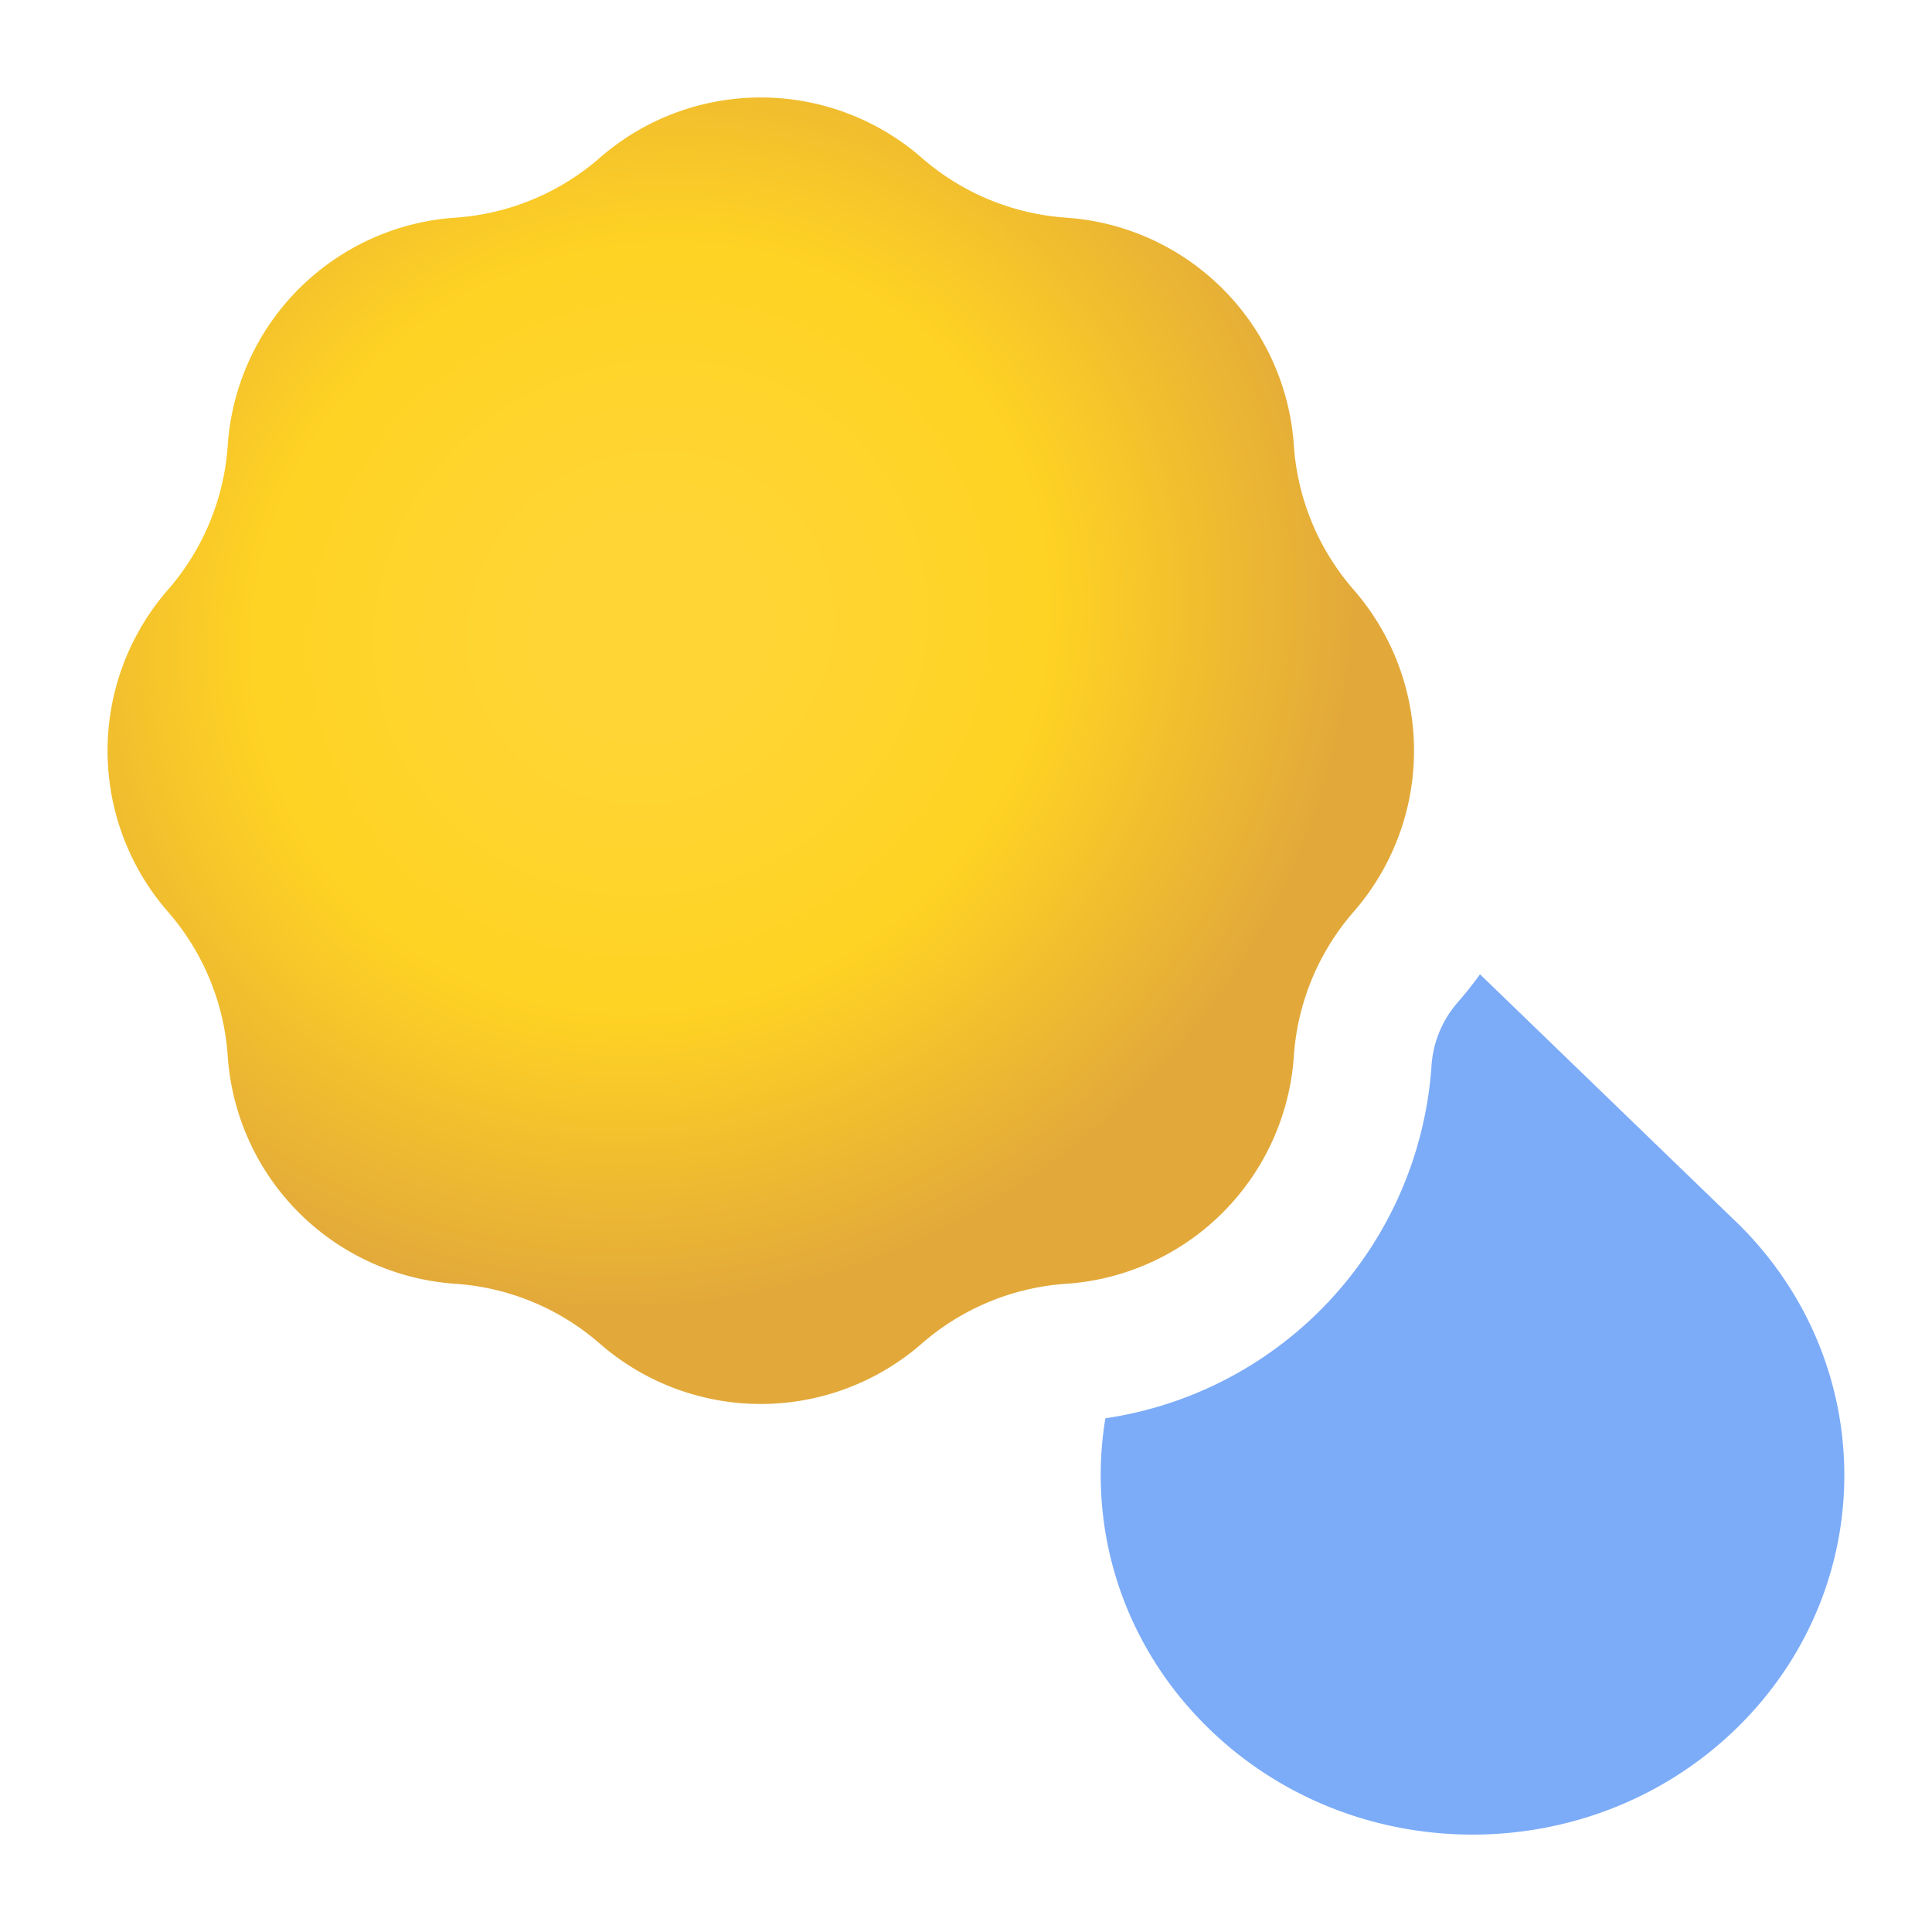
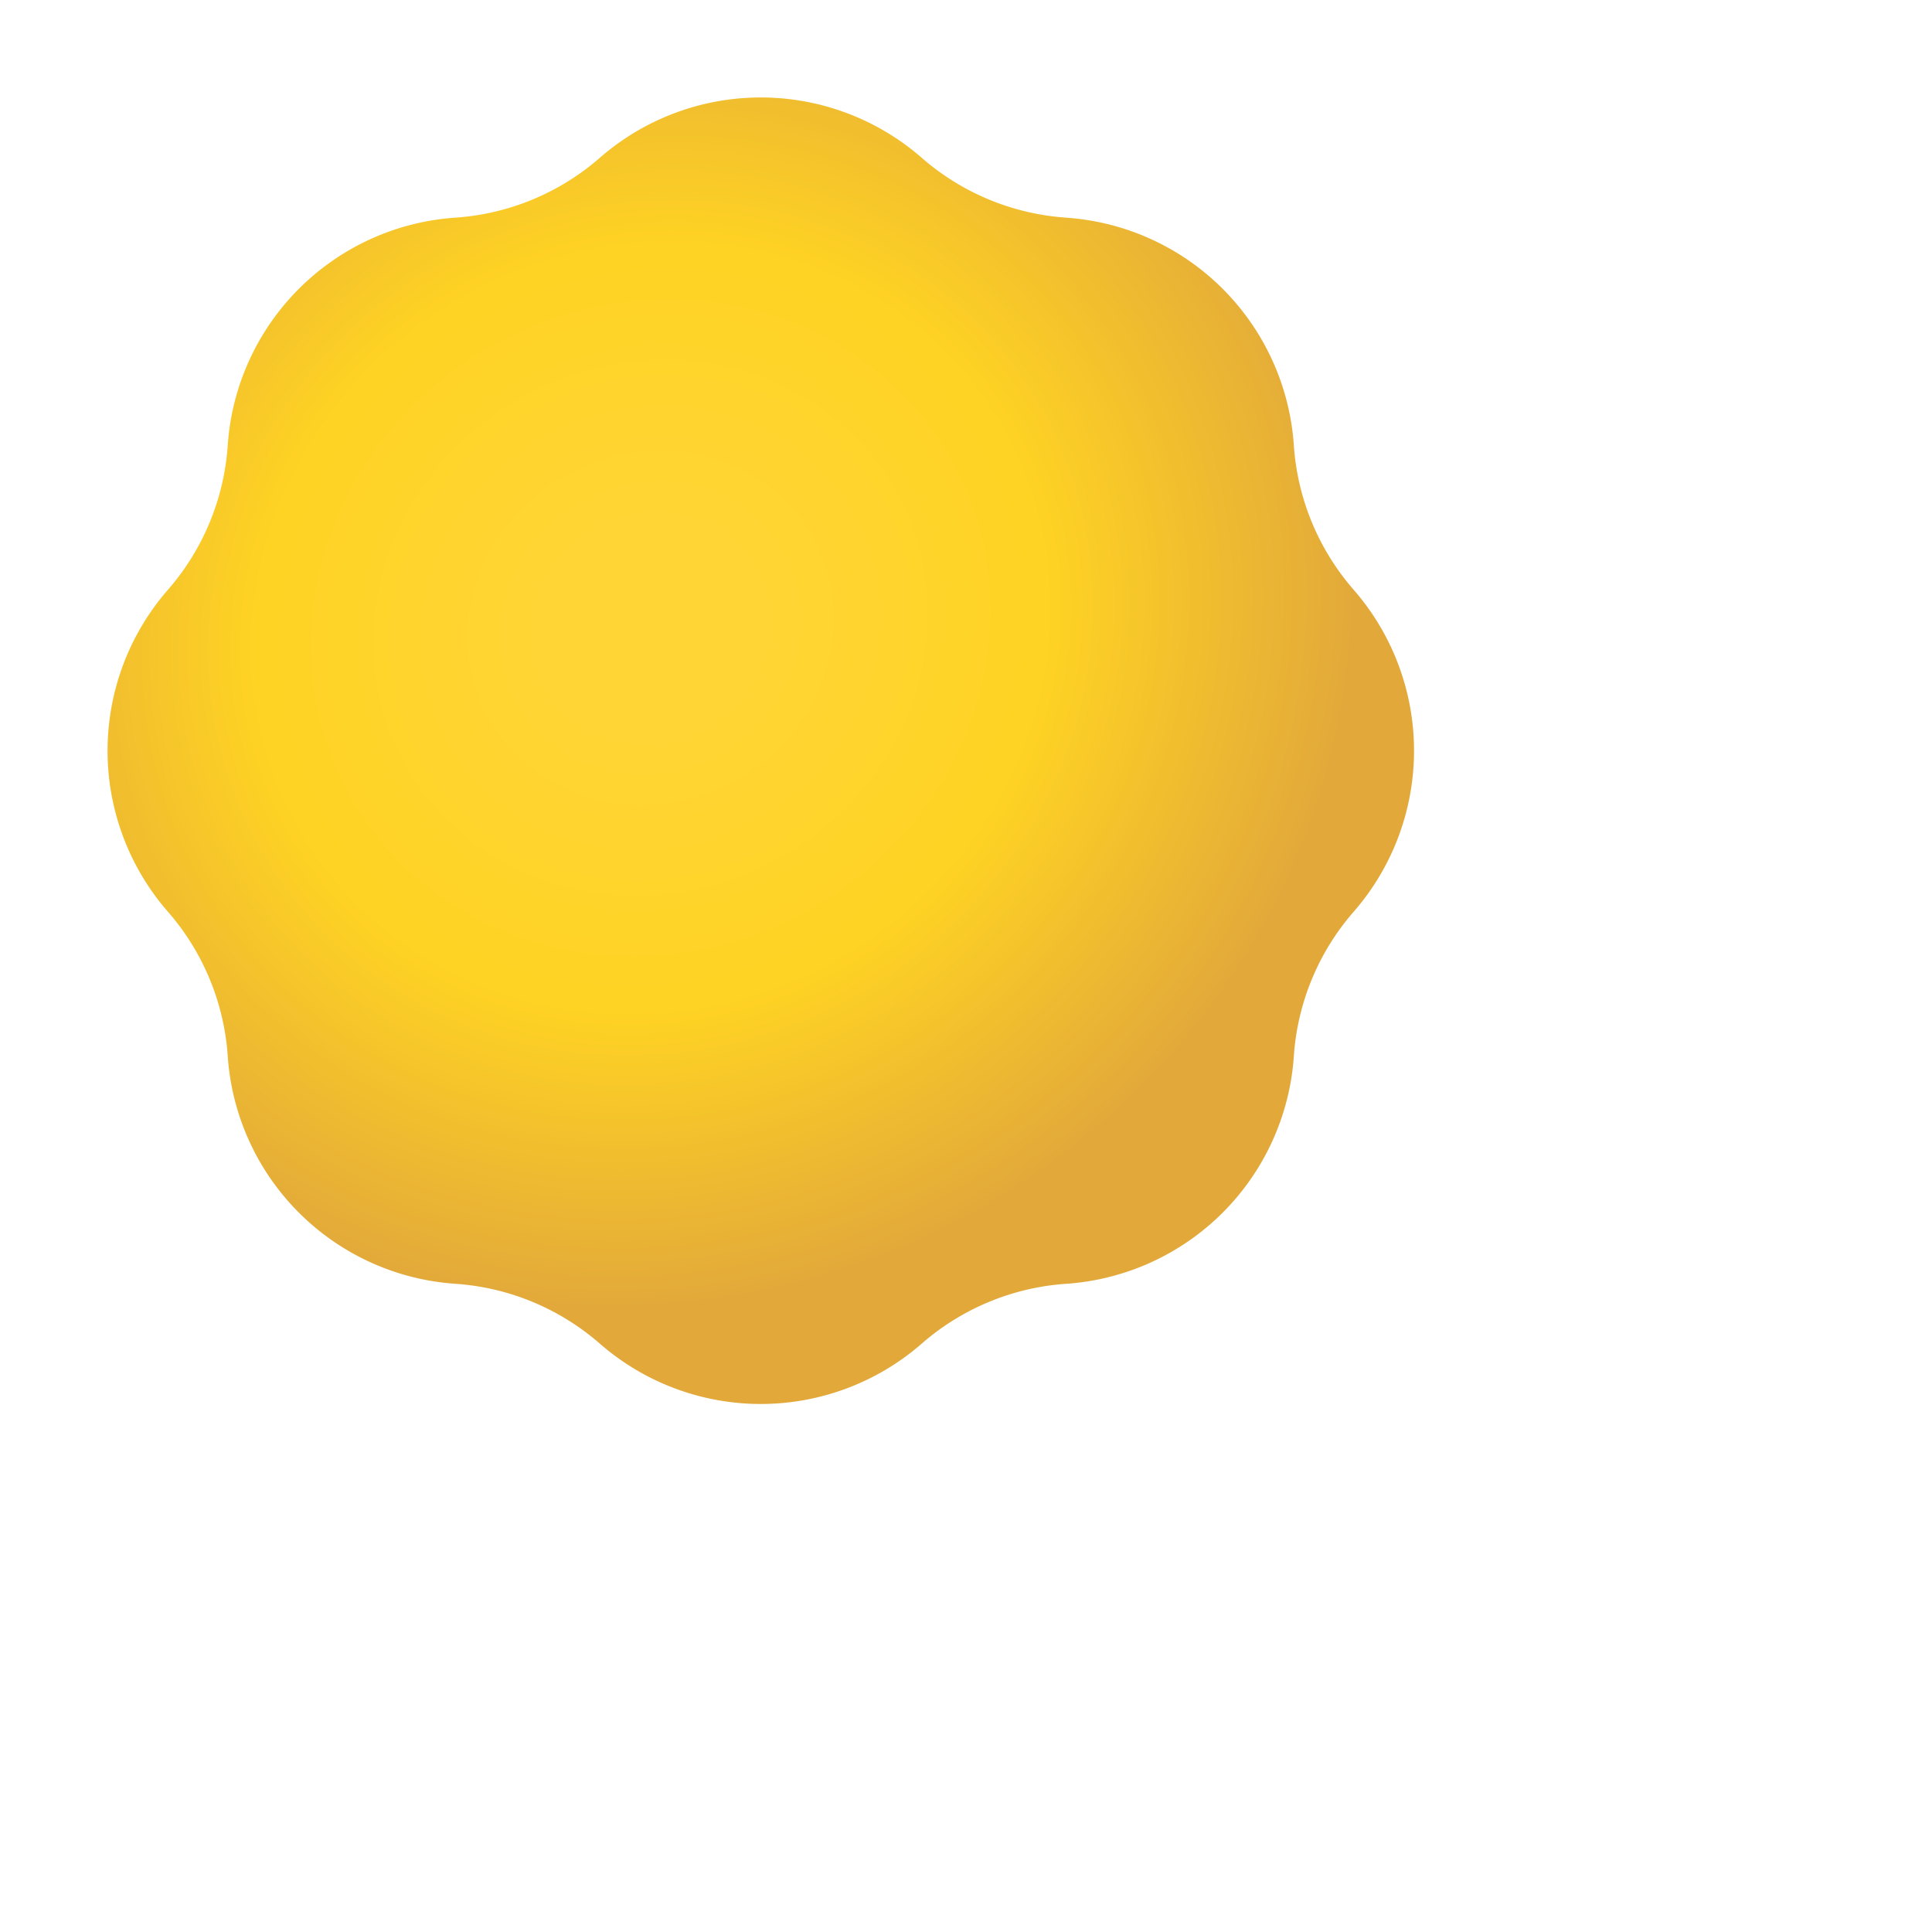
<svg xmlns="http://www.w3.org/2000/svg" fill="none" viewBox="0 0 49 49">
  <g clip-path="url(#a)">
    <path fill="url(#b)" d="M27.04 5.521a6.21 6.21 0 0 1 5.775 5.775 6.21 6.21 0 0 0 1.517 3.662 6.21 6.21 0 0 1 0 8.166 6.21 6.21 0 0 0-1.517 3.662 6.21 6.21 0 0 1-5.775 5.774 6.21 6.21 0 0 0-3.662 1.517 6.21 6.21 0 0 1-8.166 0 6.21 6.21 0 0 0-3.662-1.517 6.21 6.21 0 0 1-5.774-5.774 6.21 6.21 0 0 0-1.517-3.662 6.21 6.21 0 0 1 0-8.166 6.21 6.21 0 0 0 1.517-3.662A6.21 6.21 0 0 1 11.55 5.52a6.21 6.21 0 0 0 3.662-1.517 6.21 6.21 0 0 1 8.166 0A6.21 6.21 0 0 0 27.04 5.52Z" />
-     <path fill="#7CACF8" fill-rule="evenodd" d="M28.035 35.971c-.46 2.787.421 5.74 2.644 7.889 3.682 3.56 9.653 3.56 13.336 0 3.682-3.56 3.682-9.33 0-12.89l-.06-.056-6.419-6.204a9.803 9.803 0 0 1-.567.715 2.71 2.71 0 0 0-.662 1.598 9.71 9.71 0 0 1-8.272 8.948Z" clip-rule="evenodd" />
  </g>
  <defs>
    <radialGradient id="b" cx="0" cy="0" r="1" gradientTransform="matrix(9.081 15.018 -15.982 9.664 16.501 15.897)" gradientUnits="userSpaceOnUse">
      <stop offset=".156" stop-color="#FFD535" />
      <stop offset=".546" stop-color="#FFD323" />
      <stop offset=".974" stop-color="#E2A93A" />
    </radialGradient>
    <clipPath id="a">
      <path fill="#fff" d="M.777.53h48v48h-48z" />
    </clipPath>
  </defs>
</svg>